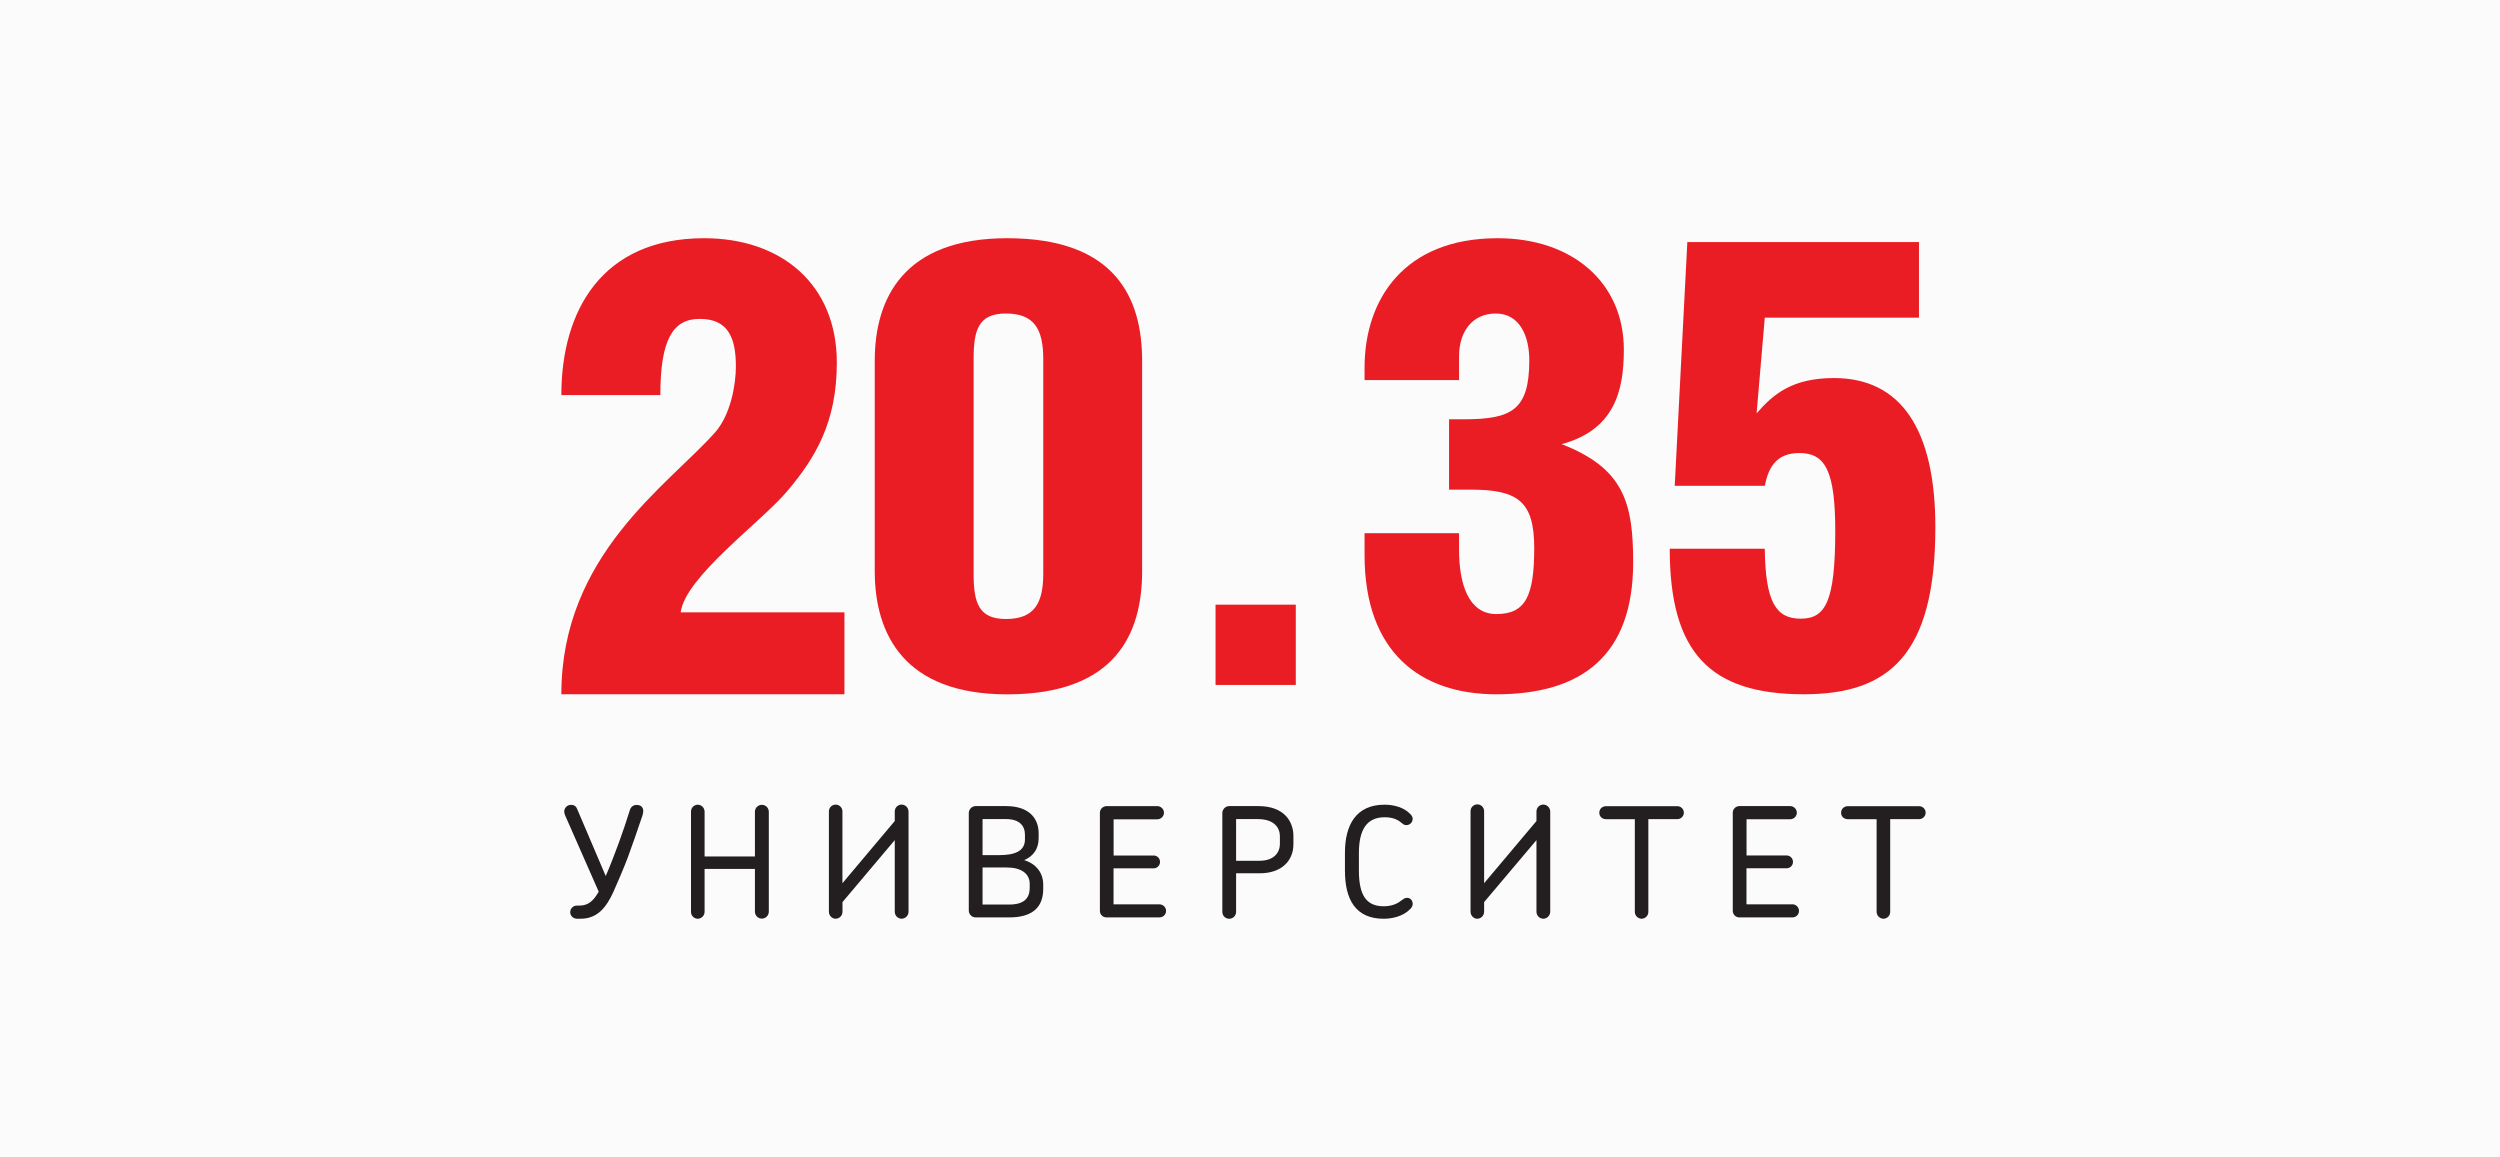
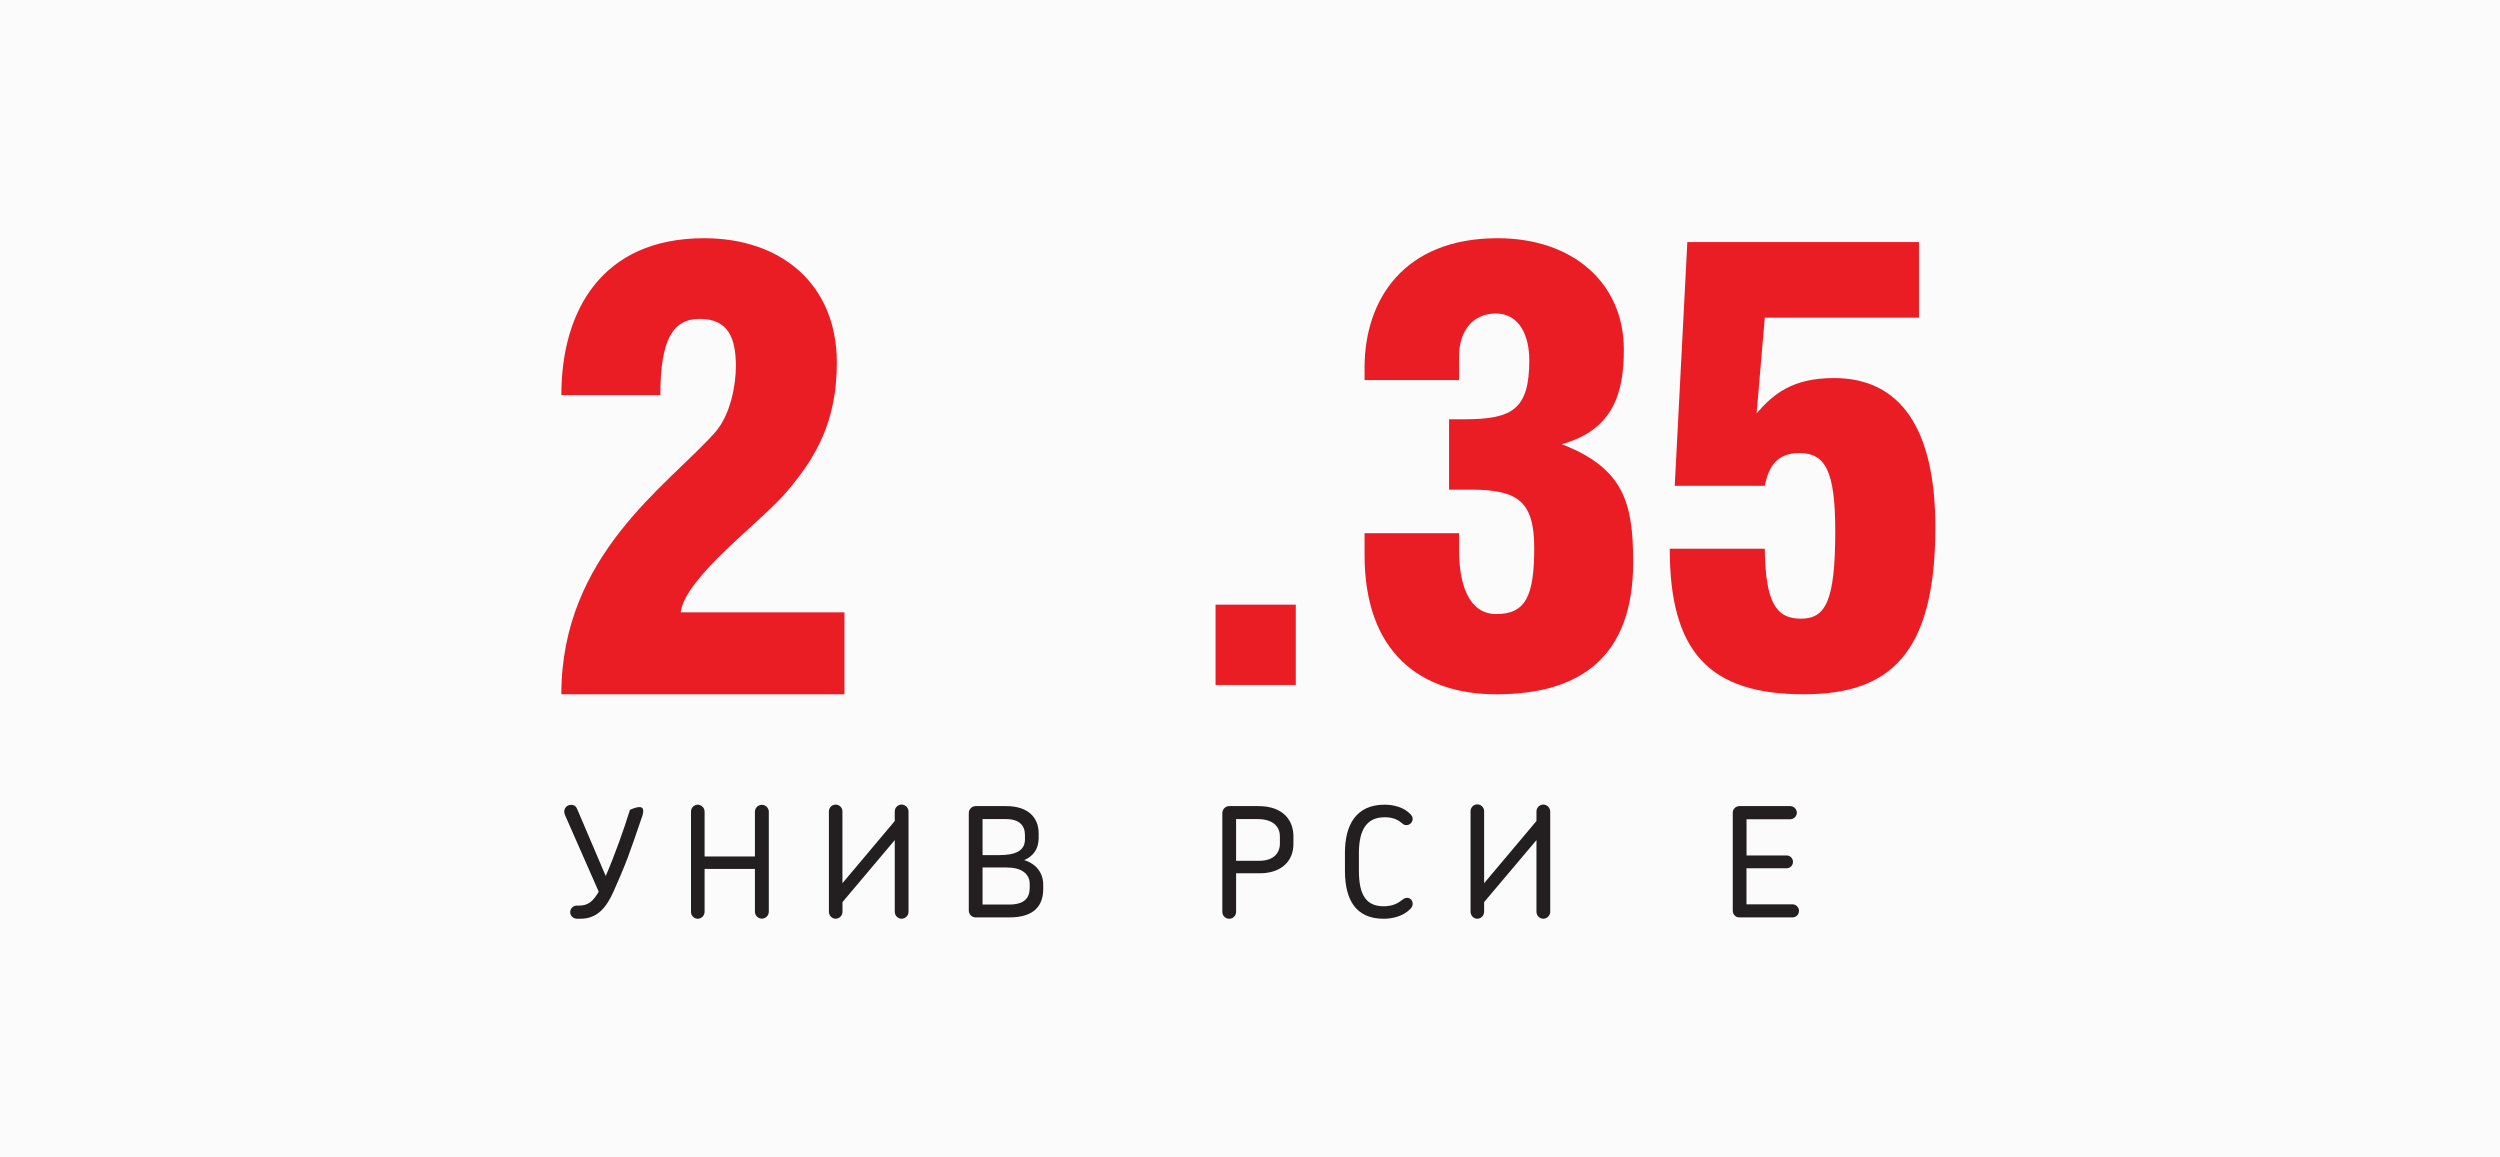
<svg xmlns="http://www.w3.org/2000/svg" width="216" height="100" viewBox="0 0 216 100" fill="none">
  <rect width="216" height="100" fill="#FBFBFC" />
  <g clip-path="url(#clip0_4432_14004)">
    <path d="M61.77 37.374C63.138 35.836 63.58 33.203 63.58 31.665C63.58 29.194 62.922 27.551 60.454 27.551C58.148 27.551 57.053 29.305 57.053 34.135H48.5C48.5 26.84 52.011 20.582 60.838 20.582C67.475 20.582 72.302 24.532 72.302 31.338C72.302 36.495 70.439 39.571 68.023 42.426C65.828 45.059 59.196 49.832 58.811 52.908H72.96V59.987H48.5C48.5 47.967 57.659 41.983 61.77 37.374Z" fill="#EA1D24" />
-     <path d="M87.021 20.582C96.422 20.582 98.68 25.797 98.68 31.175V49.347C98.68 54.72 96.422 59.992 87.021 59.992C78.105 59.992 75.578 54.778 75.578 49.347V31.175C75.578 25.744 78.099 20.582 87.021 20.582ZM84.121 31.011V49.558C84.121 52.086 84.552 53.482 86.916 53.482C89.39 53.482 90.137 52.086 90.137 49.558V31.011C90.137 28.483 89.385 27.087 86.916 27.087C84.547 27.087 84.121 28.483 84.121 31.011Z" fill="#EA1D24" />
    <path d="M117.898 32.839V31.765C117.898 25.902 121.283 20.582 129.394 20.582C135.894 20.582 140.3 24.453 140.3 30.206C140.3 33.861 139.442 37.137 134.931 38.375C140.3 40.471 141.105 43.427 141.105 48.589C141.105 56.653 136.647 59.987 129.288 59.987C122.683 59.987 117.898 56.331 117.898 47.946V46.066H126.062V47.519C126.062 50.422 126.867 53.055 129.283 53.055C131.81 53.055 132.557 51.496 132.557 47.356C132.557 43.326 131.162 42.305 127.078 42.305H125.199V36.226H126.488C130.626 36.226 132.131 35.42 132.131 31.117C132.131 29.073 131.325 27.087 129.23 27.087C127.299 27.087 126.062 28.541 126.062 30.796V32.839H117.898Z" fill="#EA1D24" />
    <path d="M151.771 35.713C153.187 34.081 154.819 32.664 158.461 32.664C164.225 32.664 167.215 37.072 167.215 45.563C167.215 56.609 163.188 59.985 155.85 59.985C147.692 59.985 144.266 56.34 144.266 47.412H152.477C152.529 52.037 153.456 53.454 155.577 53.454C157.698 53.454 158.566 52.037 158.566 45.89C158.566 40.665 157.698 39.142 155.466 39.142C153.508 39.142 152.803 40.338 152.477 41.971H144.697L145.786 20.912H165.799V27.444H152.477L151.771 35.713Z" fill="#EA1D24" />
    <path d="M111.956 52.242H105.023V59.179H111.956V52.242Z" fill="#EA1D24" />
-     <path d="M54.235 74.103C53.814 75.198 53.403 76.146 52.998 77.058C52.419 78.311 51.682 79.38 50.15 79.38H49.861C49.545 79.38 49.266 79.143 49.266 78.812C49.266 78.501 49.519 78.243 49.829 78.243C49.834 78.243 49.84 78.243 49.845 78.243H50.055C50.845 78.243 51.266 77.832 51.729 77.042L48.818 70.426C48.776 70.331 48.755 70.226 48.75 70.12C48.75 69.799 49.008 69.541 49.329 69.541C49.334 69.541 49.34 69.541 49.345 69.541C49.624 69.541 49.782 69.673 49.871 69.91L52.334 75.688C52.729 74.793 53.15 73.671 53.492 72.749C53.798 71.906 54.177 70.784 54.429 69.968C54.503 69.715 54.74 69.541 55.008 69.546C55.377 69.546 55.577 69.757 55.577 70.073C55.572 70.2 55.551 70.321 55.514 70.442C55.05 71.822 54.629 73.033 54.235 74.103Z" fill="#231F20" />
+     <path d="M54.235 74.103C53.814 75.198 53.403 76.146 52.998 77.058C52.419 78.311 51.682 79.38 50.15 79.38H49.861C49.545 79.38 49.266 79.143 49.266 78.812C49.266 78.501 49.519 78.243 49.829 78.243C49.834 78.243 49.84 78.243 49.845 78.243H50.055C50.845 78.243 51.266 77.832 51.729 77.042L48.818 70.426C48.776 70.331 48.755 70.226 48.75 70.12C48.75 69.799 49.008 69.541 49.329 69.541C49.334 69.541 49.34 69.541 49.345 69.541C49.624 69.541 49.782 69.673 49.871 69.91L52.334 75.688C52.729 74.793 53.15 73.671 53.492 72.749C53.798 71.906 54.177 70.784 54.429 69.968C55.377 69.546 55.577 69.757 55.577 70.073C55.572 70.2 55.551 70.321 55.514 70.442C55.05 71.822 54.629 73.033 54.235 74.103Z" fill="#231F20" />
    <path d="M65.225 70.121C65.235 69.789 65.509 69.531 65.841 69.536C66.156 69.546 66.414 69.799 66.425 70.121V78.785C66.414 79.117 66.141 79.375 65.809 79.37C65.493 79.359 65.235 79.107 65.225 78.785V75.077H60.877V78.785C60.872 79.112 60.609 79.375 60.282 79.381C59.961 79.375 59.698 79.112 59.703 78.785V70.121C59.698 69.799 59.961 69.531 60.282 69.525C60.609 69.531 60.872 69.794 60.877 70.121V73.997H65.225V70.121Z" fill="#231F20" />
    <path d="M72.791 78.774C72.796 79.106 72.528 79.374 72.196 79.379C71.88 79.379 71.617 79.1 71.617 78.774V70.104C71.617 69.777 71.88 69.519 72.201 69.519C72.528 69.519 72.786 69.782 72.786 70.104V76.309L77.307 70.936V70.104C77.312 69.777 77.576 69.514 77.902 69.514C78.228 69.524 78.486 69.782 78.497 70.109V78.774C78.497 79.1 78.234 79.369 77.902 79.379C77.57 79.374 77.307 79.106 77.307 78.774V72.585L72.791 77.941V78.774Z" fill="#231F20" />
    <path d="M87.198 79.265H84.298C83.972 79.265 83.708 79.001 83.703 78.675V78.669V70.242C83.708 69.915 83.972 69.652 84.298 69.647H86.919C88.951 69.647 89.74 70.742 89.74 72.006V72.401C89.74 73.35 89.277 73.981 88.488 74.313C89.514 74.629 90.135 75.409 90.135 76.436V76.794C90.135 78.222 89.388 79.265 87.198 79.265ZM88.556 72.138C88.556 71.348 88.093 70.769 86.909 70.769H84.893V73.882H86.33C87.661 73.882 88.556 73.55 88.556 72.522V72.138ZM88.967 76.373C88.967 75.478 88.23 74.951 86.988 74.951H84.893V78.153H87.188C88.572 78.153 88.967 77.532 88.967 76.689V76.373Z" fill="#231F20" />
-     <path d="M100.184 79.263H95.594C95.284 79.263 95.031 79.016 95.031 78.705V78.7V70.219C95.031 69.909 95.284 69.656 95.6 69.65H99.99C100.305 69.65 100.558 69.903 100.569 70.219C100.563 70.535 100.305 70.788 99.99 70.788H96.216V73.917H99.642C99.947 73.896 100.211 74.133 100.226 74.438C100.242 74.744 100.011 75.007 99.705 75.023C99.684 75.023 99.658 75.023 99.637 75.023H96.21V78.136H100.179C100.49 78.136 100.747 78.389 100.747 78.705C100.747 79.021 100.495 79.258 100.184 79.263Z" fill="#231F20" />
    <path d="M108.857 75.451H106.799V78.785C106.799 79.112 106.536 79.381 106.204 79.381C105.873 79.381 105.609 79.117 105.609 78.785V70.242C105.615 69.915 105.878 69.652 106.204 69.647H108.72C110.973 69.647 111.752 70.99 111.752 72.243V72.918C111.757 74.408 110.689 75.451 108.857 75.451ZM110.583 72.259C110.583 71.574 110.162 70.769 108.646 70.769H106.799V74.371H108.815C110.052 74.371 110.583 73.687 110.583 72.897V72.259Z" fill="#231F20" />
    <path d="M119.635 70.611C118.108 70.611 117.409 71.653 117.409 73.708V75.214C117.409 77.363 118.056 78.301 119.556 78.301C120.082 78.301 120.609 78.169 121.029 77.837C121.256 77.679 121.361 77.574 121.556 77.574C121.861 77.563 122.056 77.811 122.056 78.09C122.056 78.248 121.993 78.396 121.846 78.538C121.24 79.17 120.288 79.381 119.551 79.381C117.113 79.381 116.203 77.706 116.203 75.225V73.681C116.203 71.306 117.14 69.525 119.63 69.525C120.419 69.525 121.293 69.752 121.83 70.316C121.988 70.463 122.056 70.605 122.056 70.763C122.046 71.064 121.793 71.3 121.493 71.29C121.309 71.3 121.214 71.185 121.003 71.027C120.651 70.742 120.187 70.611 119.635 70.611Z" fill="#231F20" />
    <path d="M128.228 78.774C128.228 79.106 127.965 79.375 127.634 79.38C127.318 79.38 127.055 79.101 127.055 78.774V70.104C127.044 69.778 127.302 69.509 127.623 69.498C127.95 69.488 128.218 69.746 128.228 70.067C128.228 70.078 128.228 70.088 128.228 70.104V76.309L132.75 70.936V70.104C132.755 69.778 133.019 69.514 133.345 69.514C133.671 69.525 133.929 69.783 133.94 70.109V78.774C133.935 79.101 133.677 79.369 133.345 79.38C133.013 79.375 132.75 79.106 132.75 78.774V72.585L128.228 77.942V78.774Z" fill="#231F20" />
-     <path d="M142.417 70.778V78.785C142.423 79.106 142.159 79.374 141.838 79.38C141.512 79.374 141.249 79.111 141.249 78.785V70.778H138.759C138.427 70.778 138.18 70.541 138.18 70.225C138.18 69.893 138.432 69.656 138.759 69.656H144.928C145.239 69.656 145.486 69.909 145.486 70.215C145.486 70.52 145.233 70.773 144.928 70.773H142.417V70.778Z" fill="#231F20" />
    <path d="M154.87 79.265H150.28C149.969 79.265 149.717 79.017 149.711 78.706C149.711 78.701 149.711 78.701 149.711 78.696V70.215C149.711 69.905 149.964 69.652 150.28 69.647H154.67C154.986 69.647 155.238 69.899 155.249 70.215C155.243 70.531 154.986 70.784 154.67 70.784H150.901V73.913H154.327C154.632 73.892 154.896 74.129 154.912 74.434C154.933 74.74 154.696 75.003 154.391 75.019C154.369 75.019 154.343 75.019 154.322 75.019H150.896V78.132H154.865C155.175 78.132 155.433 78.385 155.433 78.701C155.433 79.017 155.186 79.26 154.87 79.265Z" fill="#231F20" />
-     <path d="M163.313 70.778V78.785C163.318 79.106 163.055 79.374 162.734 79.38C162.407 79.374 162.144 79.111 162.139 78.785V70.778H159.649C159.318 70.778 159.07 70.541 159.07 70.225C159.07 69.893 159.323 69.656 159.649 69.656H165.819C166.129 69.656 166.376 69.909 166.376 70.215C166.376 70.52 166.123 70.773 165.819 70.773H163.313V70.778Z" fill="#231F20" />
  </g>
  <defs>
    <clipPath id="clip0_4432_14004">
      <rect width="119" height="60" fill="white" transform="translate(48.5 20)" />
    </clipPath>
  </defs>
</svg>